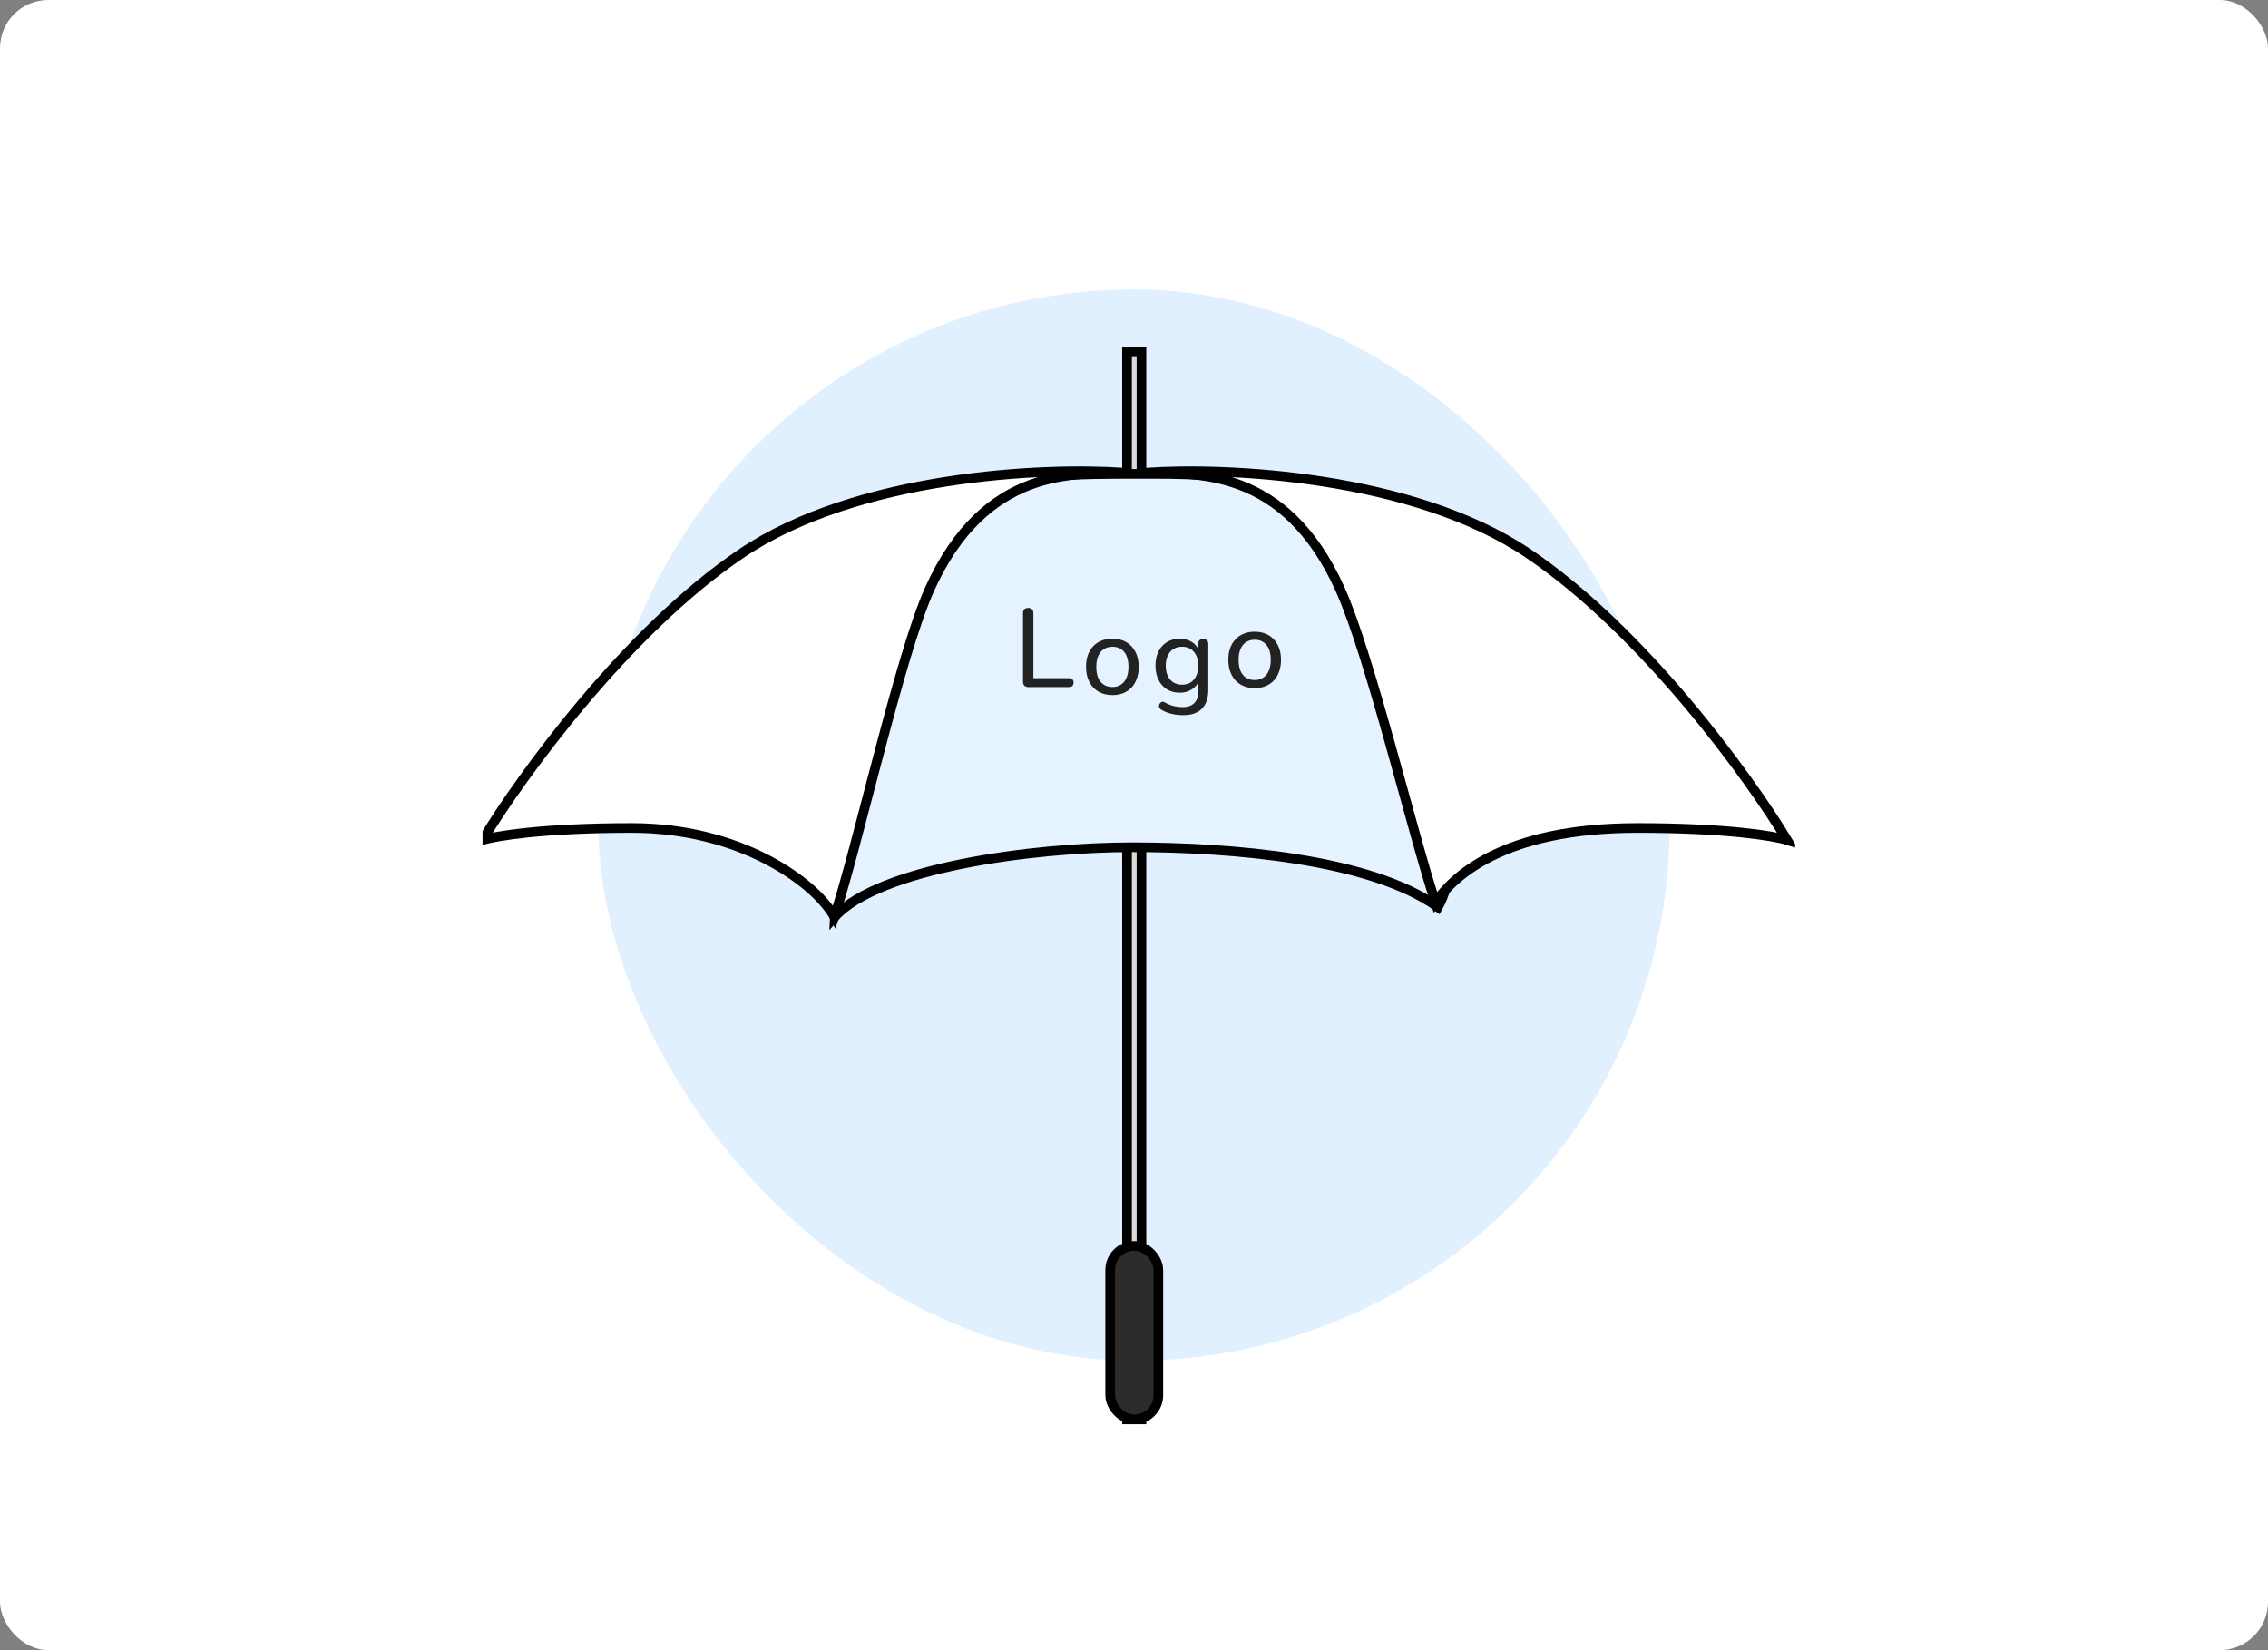
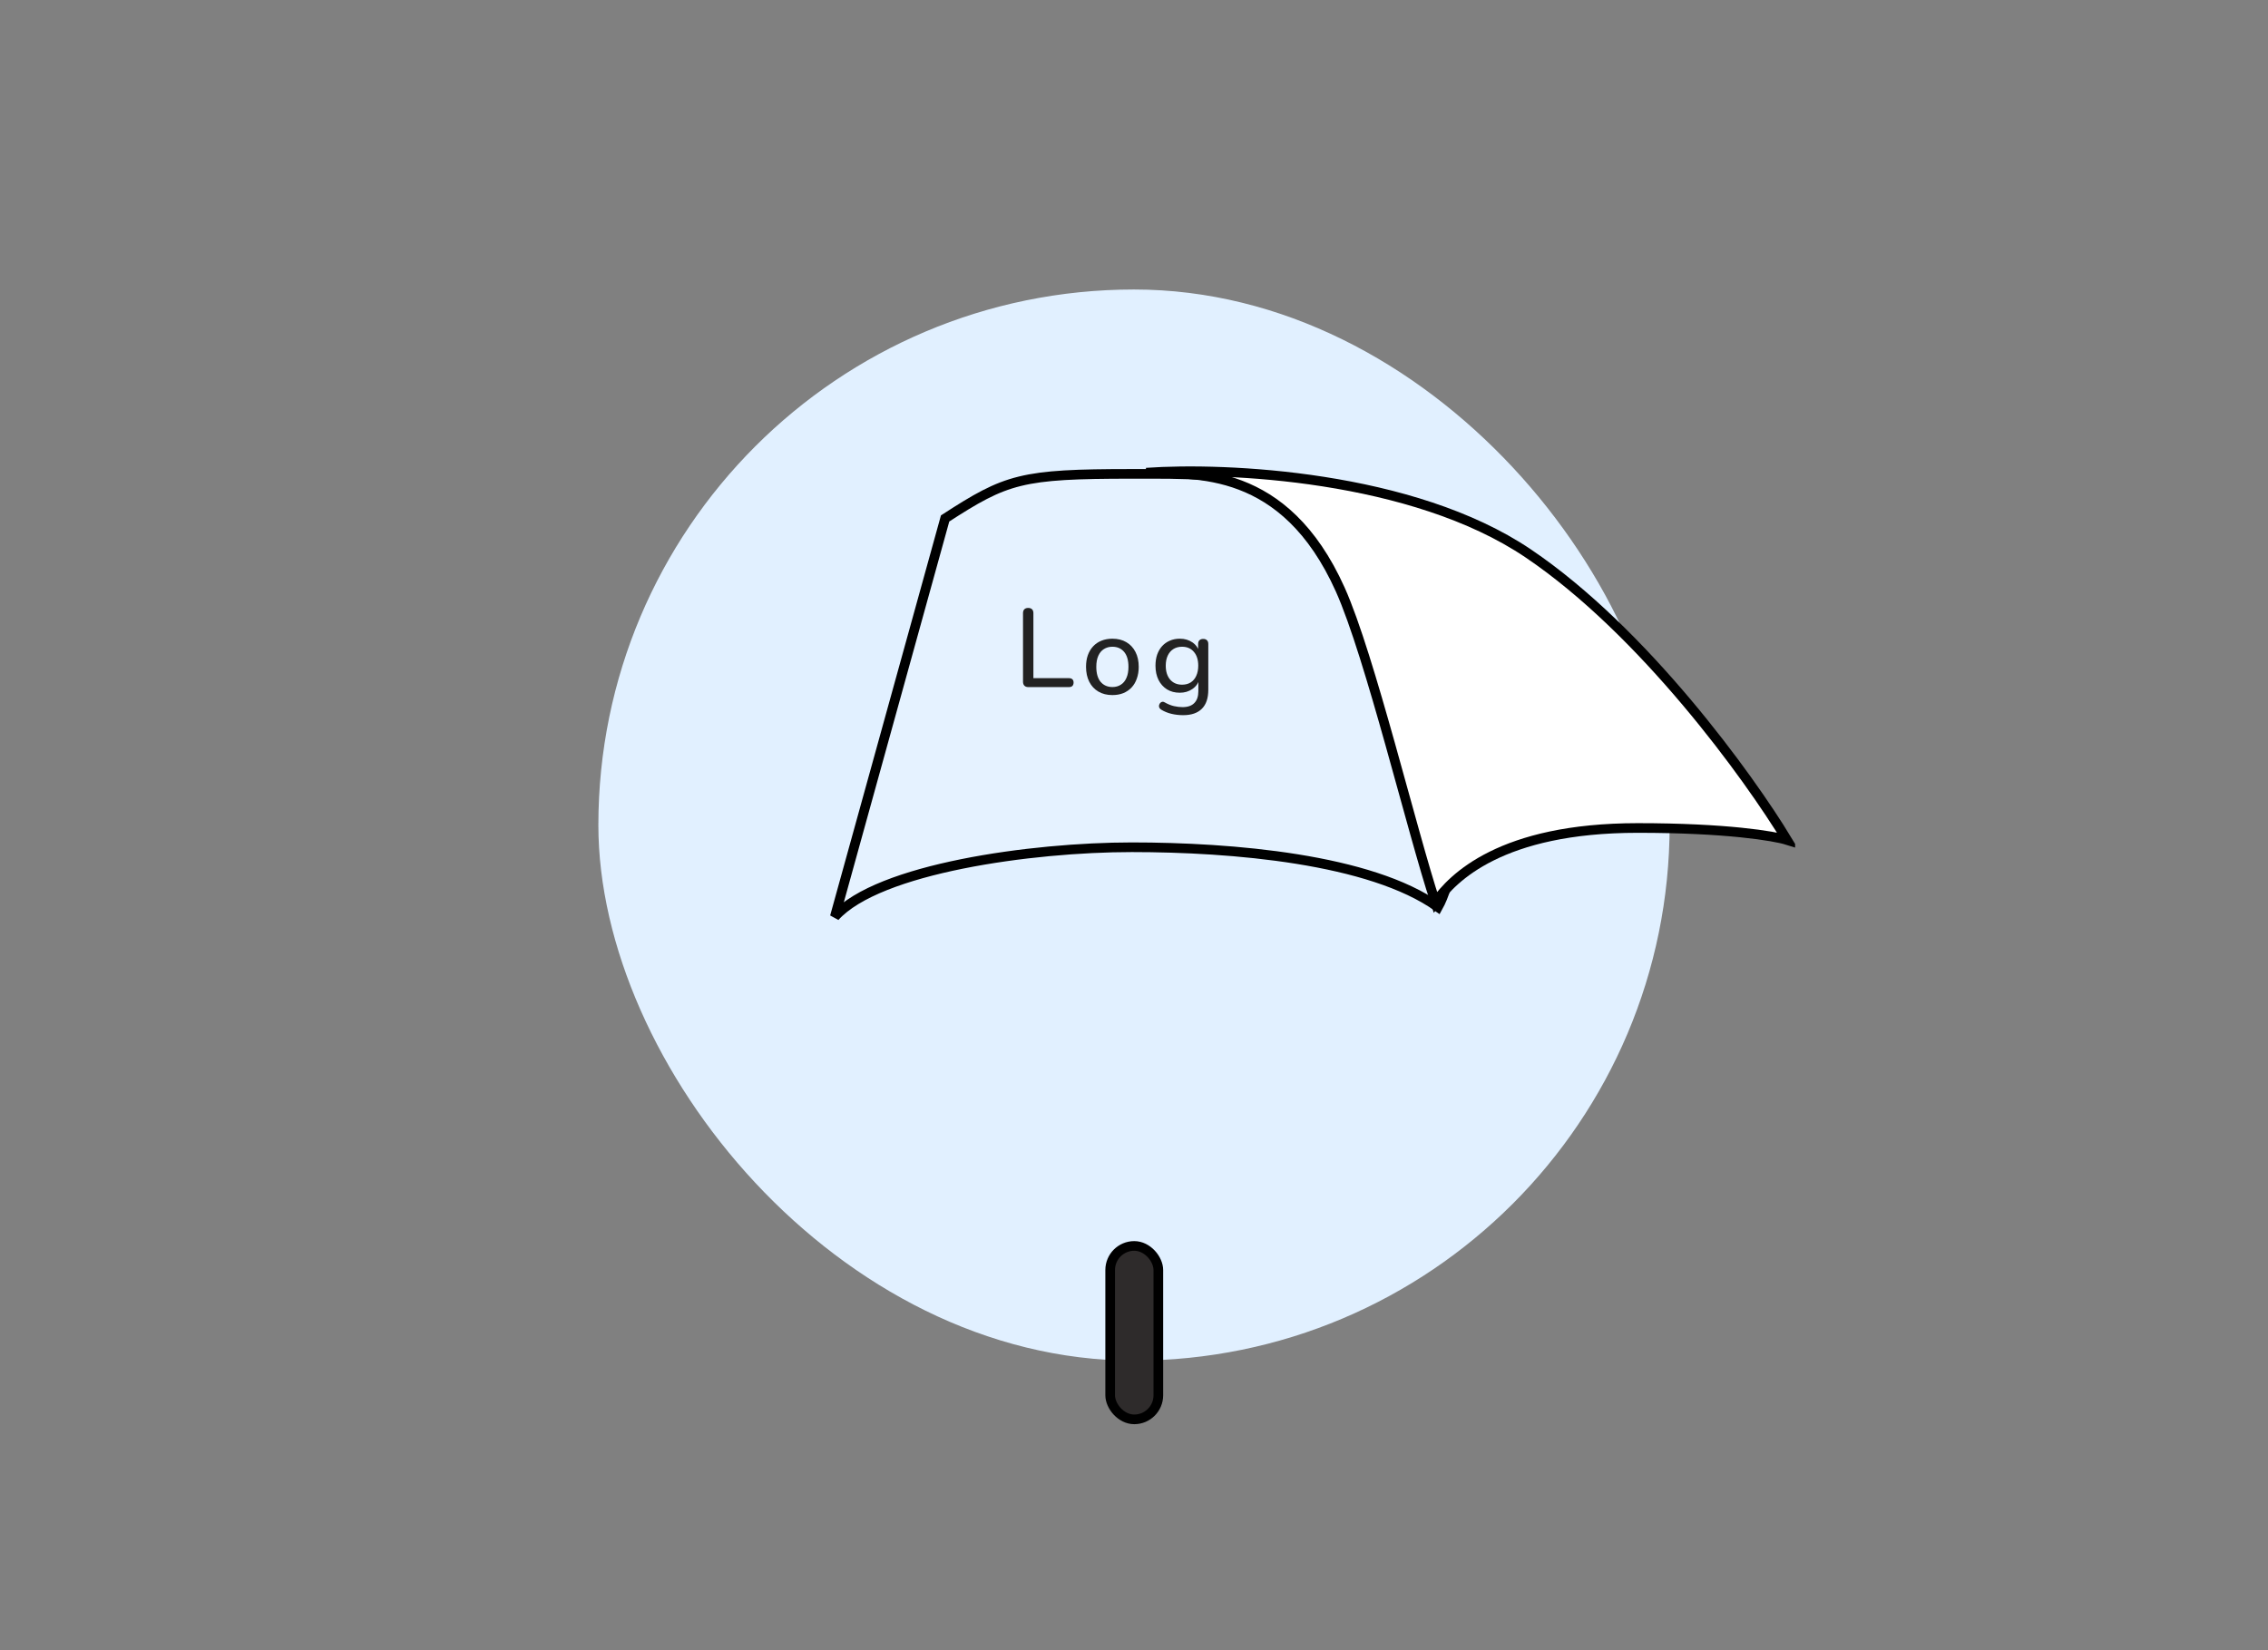
<svg xmlns="http://www.w3.org/2000/svg" width="235" height="171" viewBox="0 0 235 171" fill="none">
  <rect x="0" y="0" width="235" height="171" fill="#808080" stroke="none" />
-   <rect width="235" height="171" rx="5" fill="white" />
  <rect x="62" y="30" width="111" height="111" rx="55.5" fill="#E1F0FF" />
  <g clip-path="url(#clip0_931_6198)">
-     <rect x="116.777" y="36.5" width="1.496" height="110.586" fill="#D9D9D9" stroke="black" />
    <rect x="115.031" y="129.113" width="4.991" height="17.972" rx="2.496" fill="#2E2B2B" stroke="black" />
-     <path d="M97.928 53.725C91.562 57.844 87.568 71.573 87.568 71.948L86.5 95.001C91 90.001 106.89 87.799 117.274 87.799C127.659 87.799 142 89.001 149 94.001C151.455 89.632 153.796 72.772 144.609 62.087C133.126 48.732 128.757 49.106 117.274 49.106C105.791 49.106 104.293 49.606 97.928 53.725Z" fill="#E5F2FF" stroke="black" />
-     <path d="M76.835 57.344C64.853 65.432 53.953 80.518 50 87.05C51.331 86.634 56.291 85.802 65.477 85.802C76.835 85.802 84.5 91.501 86.446 95.001C88.859 87.72 93.211 67.978 96.307 61.089C102.083 48.233 111.409 49.148 116.402 48.981C108.206 48.399 88.818 49.256 76.835 57.344Z" fill="white" stroke="black" />
+     <path d="M97.928 53.725L86.5 95.001C91 90.001 106.89 87.799 117.274 87.799C127.659 87.799 142 89.001 149 94.001C151.455 89.632 153.796 72.772 144.609 62.087C133.126 48.732 128.757 49.106 117.274 49.106C105.791 49.106 104.293 49.606 97.928 53.725Z" fill="#E5F2FF" stroke="black" />
    <path d="M158.34 57.344C170.323 65.432 181.223 80.518 185.176 87.05C183.844 86.634 178.885 85.802 169.699 85.802C155.5 85.802 150.5 91.001 148.729 93.501C146.316 86.22 141.964 67.978 138.869 61.089C133.093 48.233 123.766 49.148 118.774 48.981C126.97 48.399 146.358 49.256 158.34 57.344Z" fill="white" stroke="black" />
    <path d="M106.544 71.202C106.374 71.202 106.239 71.152 106.139 71.051C106.046 70.951 106 70.816 106 70.647V63.544C106 63.366 106.046 63.231 106.139 63.139C106.231 63.046 106.362 63 106.532 63C106.71 63 106.844 63.046 106.937 63.139C107.03 63.231 107.076 63.366 107.076 63.544V70.276H110.754C110.916 70.276 111.036 70.315 111.113 70.392C111.198 70.469 111.24 70.581 111.24 70.728C111.24 70.882 111.198 71.001 111.113 71.086C111.036 71.163 110.916 71.202 110.754 71.202H106.544Z" fill="#222222" />
    <path d="M115.26 72.029C114.705 72.029 114.223 71.909 113.814 71.67C113.405 71.431 113.089 71.092 112.865 70.652C112.642 70.213 112.53 69.696 112.53 69.102C112.53 68.655 112.591 68.254 112.715 67.899C112.846 67.537 113.031 67.228 113.27 66.974C113.509 66.719 113.795 66.526 114.126 66.395C114.466 66.256 114.843 66.187 115.26 66.187C115.815 66.187 116.297 66.306 116.706 66.546C117.115 66.785 117.431 67.124 117.654 67.564C117.878 67.996 117.99 68.508 117.99 69.102C117.99 69.549 117.924 69.954 117.793 70.317C117.67 70.679 117.489 70.988 117.25 71.242C117.01 71.497 116.721 71.693 116.382 71.832C116.05 71.963 115.676 72.029 115.26 72.029ZM115.26 71.196C115.599 71.196 115.892 71.115 116.139 70.953C116.394 70.791 116.586 70.556 116.717 70.247C116.856 69.939 116.926 69.557 116.926 69.102C116.926 68.424 116.775 67.907 116.475 67.552C116.174 67.197 115.769 67.02 115.26 67.02C114.928 67.02 114.635 67.101 114.381 67.263C114.134 67.417 113.941 67.648 113.802 67.957C113.663 68.265 113.594 68.647 113.594 69.102C113.594 69.781 113.744 70.301 114.045 70.664C114.354 71.019 114.759 71.196 115.26 71.196Z" fill="#222222" />
    <path d="M122.595 74.111C122.178 74.111 121.773 74.065 121.38 73.972C120.995 73.88 120.644 73.737 120.327 73.544C120.227 73.483 120.158 73.409 120.119 73.325C120.088 73.247 120.081 73.166 120.096 73.082C120.119 72.997 120.158 72.92 120.212 72.85C120.273 72.788 120.343 72.746 120.42 72.723C120.505 72.707 120.59 72.727 120.675 72.781C121.014 72.974 121.338 73.105 121.646 73.174C121.955 73.243 122.248 73.278 122.525 73.278C123.073 73.278 123.482 73.135 123.752 72.85C124.029 72.573 124.168 72.164 124.168 71.624V70.375H124.272C124.164 70.806 123.921 71.15 123.543 71.404C123.173 71.659 122.741 71.786 122.248 71.786C121.739 71.786 121.295 71.67 120.917 71.439C120.54 71.2 120.247 70.872 120.038 70.456C119.83 70.031 119.726 69.542 119.726 68.987C119.726 68.562 119.784 68.181 119.899 67.841C120.023 67.494 120.193 67.201 120.408 66.962C120.632 66.715 120.898 66.526 121.207 66.395C121.515 66.256 121.862 66.187 122.248 66.187C122.749 66.187 123.185 66.314 123.555 66.569C123.925 66.823 124.164 67.166 124.272 67.598L124.145 67.76V66.742C124.145 66.565 124.191 66.434 124.284 66.349C124.376 66.256 124.507 66.21 124.677 66.21C124.839 66.21 124.966 66.256 125.059 66.349C125.151 66.434 125.198 66.565 125.198 66.742V71.485C125.198 72.357 124.974 73.012 124.527 73.452C124.087 73.891 123.443 74.111 122.595 74.111ZM122.479 70.953C122.826 70.953 123.123 70.876 123.37 70.722C123.624 70.56 123.817 70.332 123.948 70.039C124.087 69.738 124.157 69.388 124.157 68.987C124.157 68.377 124.006 67.899 123.705 67.552C123.405 67.197 122.996 67.02 122.479 67.02C122.132 67.02 121.831 67.101 121.577 67.263C121.33 67.417 121.137 67.641 120.998 67.934C120.86 68.227 120.79 68.578 120.79 68.987C120.79 69.588 120.941 70.066 121.241 70.421C121.55 70.776 121.962 70.953 122.479 70.953Z" fill="#222222" />
-     <path d="M130.002 71.306C129.447 71.306 128.965 71.186 128.556 70.947C128.148 70.708 127.831 70.369 127.608 69.929C127.384 69.49 127.272 68.973 127.272 68.379C127.272 67.932 127.334 67.531 127.457 67.176C127.588 66.814 127.774 66.505 128.013 66.251C128.252 65.996 128.537 65.803 128.869 65.672C129.208 65.533 129.586 65.464 130.002 65.464C130.558 65.464 131.04 65.584 131.448 65.823C131.857 66.062 132.173 66.401 132.397 66.841C132.621 67.272 132.732 67.785 132.732 68.379C132.732 68.826 132.667 69.231 132.536 69.594C132.412 69.956 132.231 70.265 131.992 70.519C131.753 70.774 131.464 70.97 131.124 71.109C130.793 71.24 130.419 71.306 130.002 71.306ZM130.002 70.473C130.342 70.473 130.635 70.392 130.882 70.23C131.136 70.068 131.329 69.833 131.46 69.524C131.599 69.216 131.668 68.834 131.668 68.379C131.668 67.701 131.518 67.184 131.217 66.829C130.916 66.474 130.511 66.297 130.002 66.297C129.671 66.297 129.378 66.378 129.123 66.54C128.876 66.694 128.684 66.925 128.545 67.234C128.406 67.542 128.337 67.924 128.337 68.379C128.337 69.058 128.487 69.578 128.788 69.941C129.096 70.296 129.501 70.473 130.002 70.473Z" fill="#222222" />
  </g>
  <defs>
    <clipPath id="clip0_931_6198">
      <rect width="136" height="136" fill="white" transform="translate(50 18)" />
    </clipPath>
  </defs>
</svg>